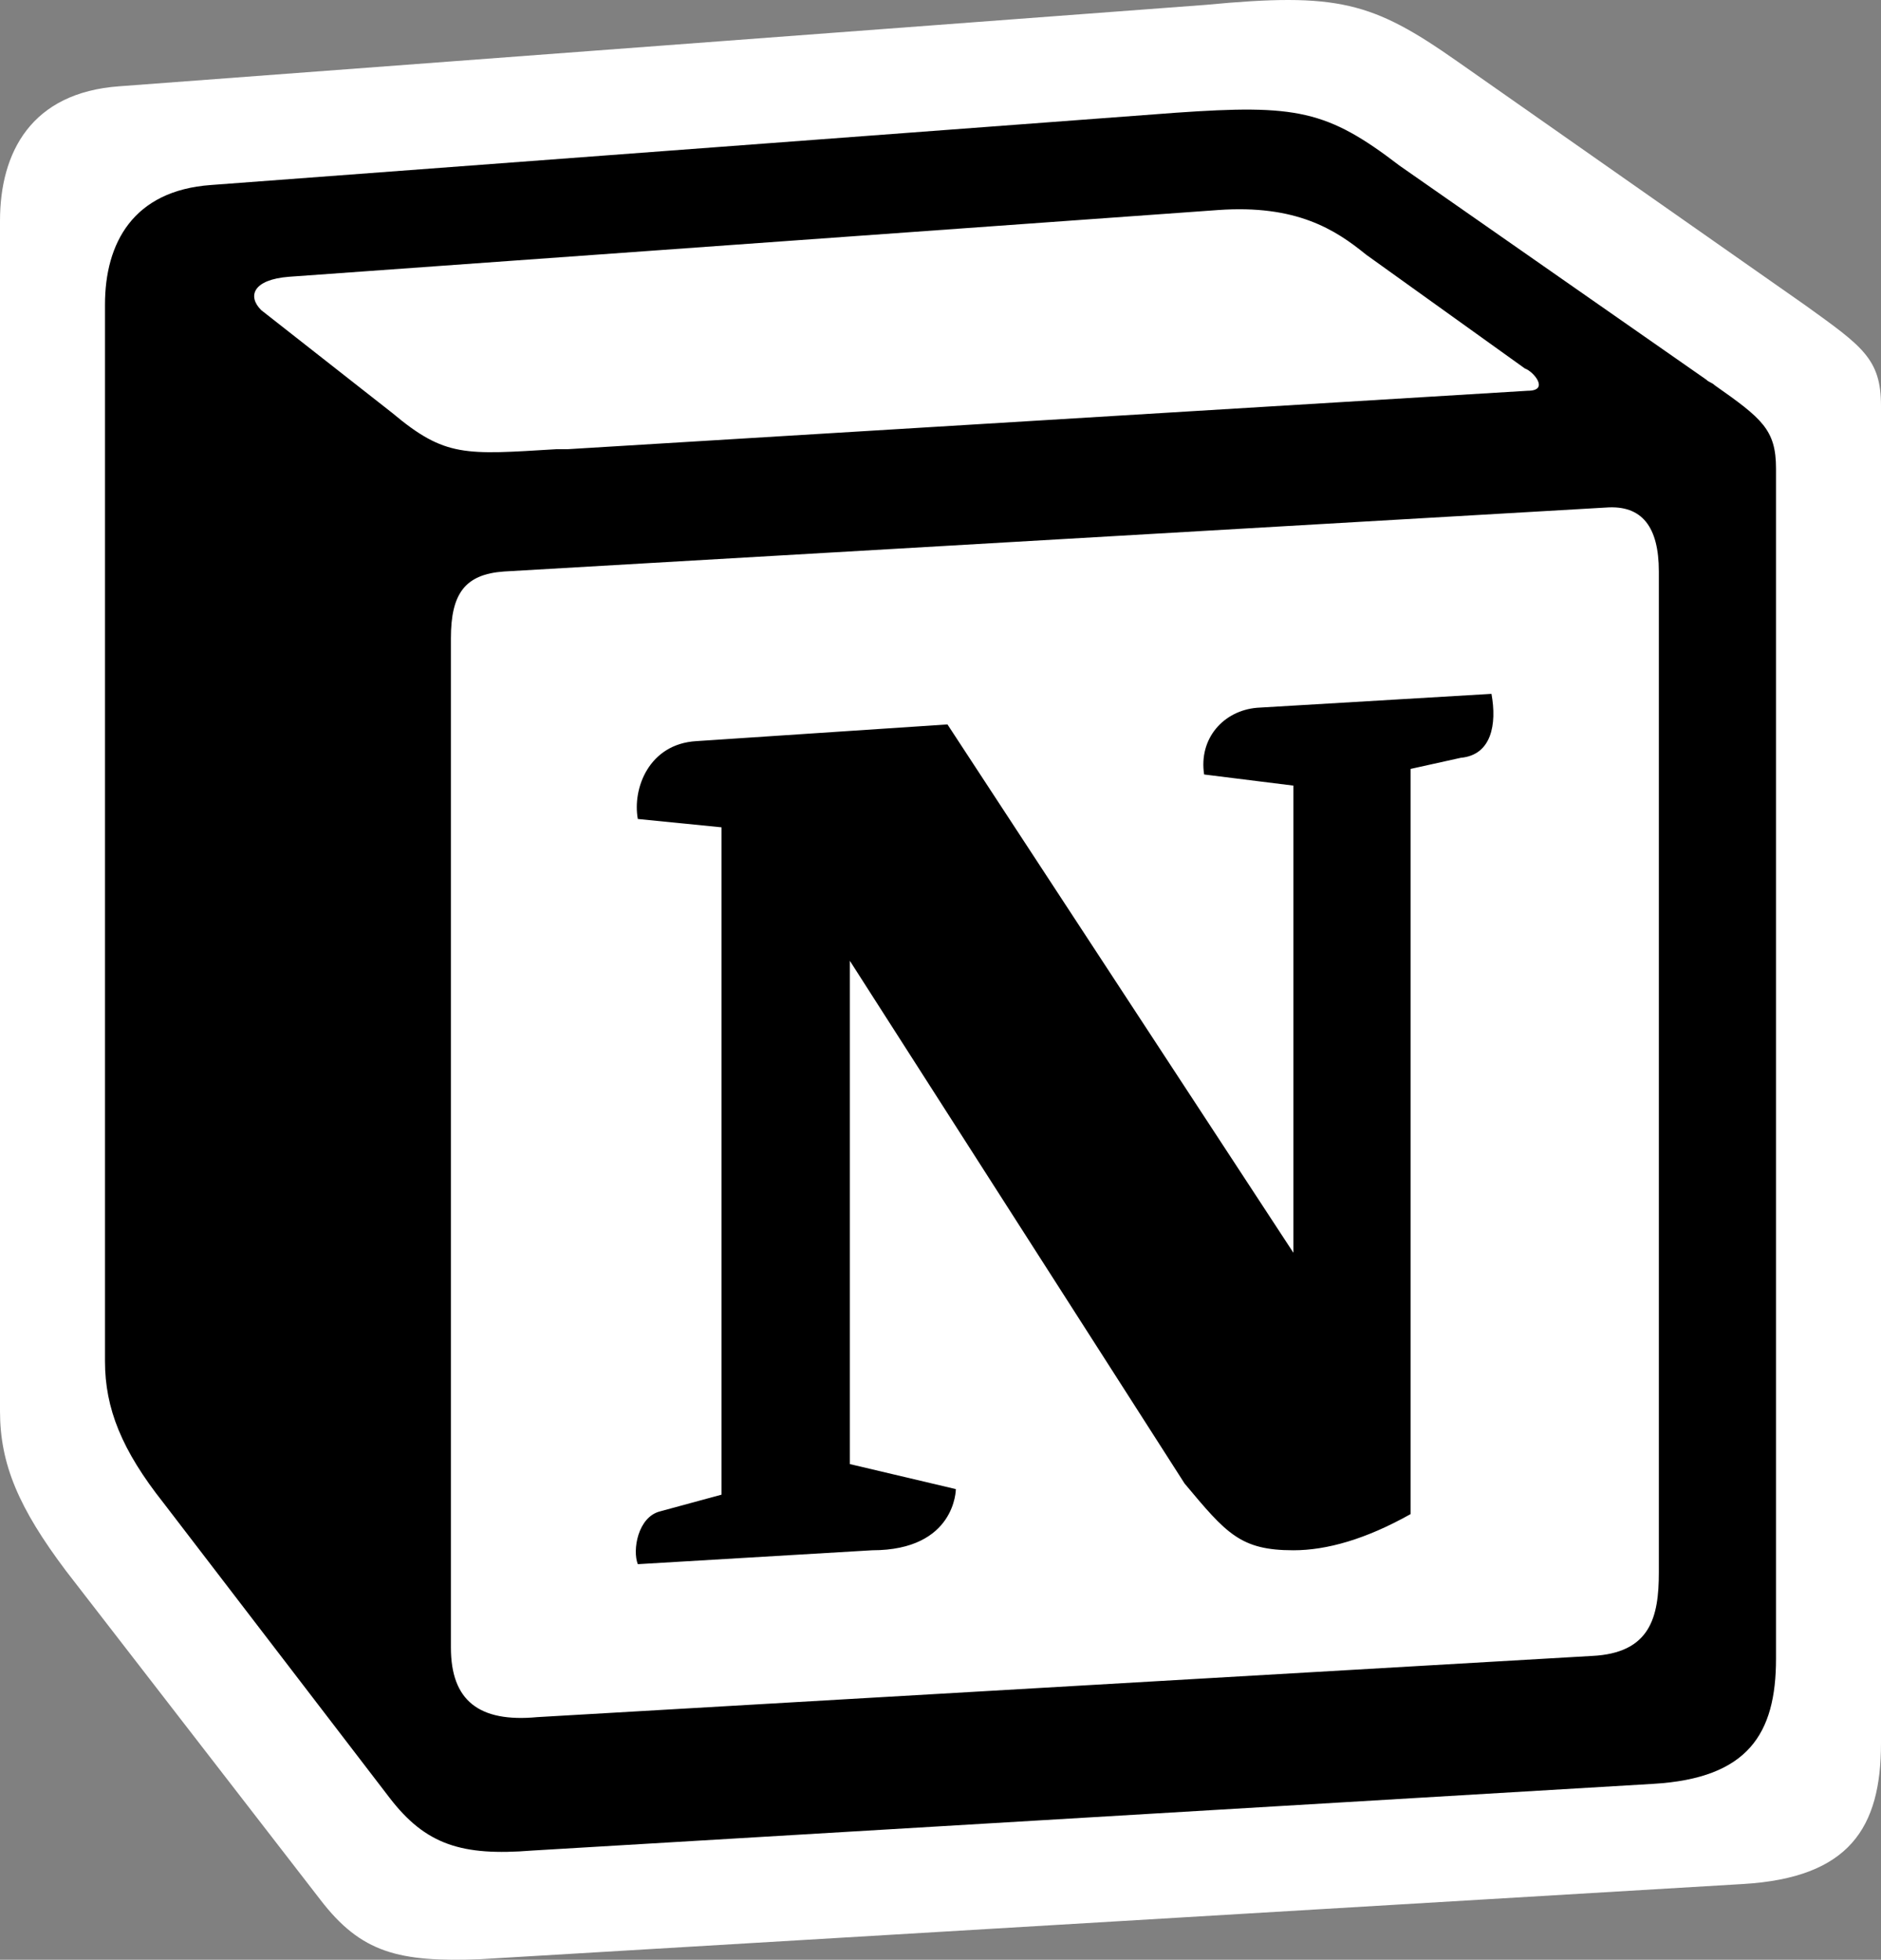
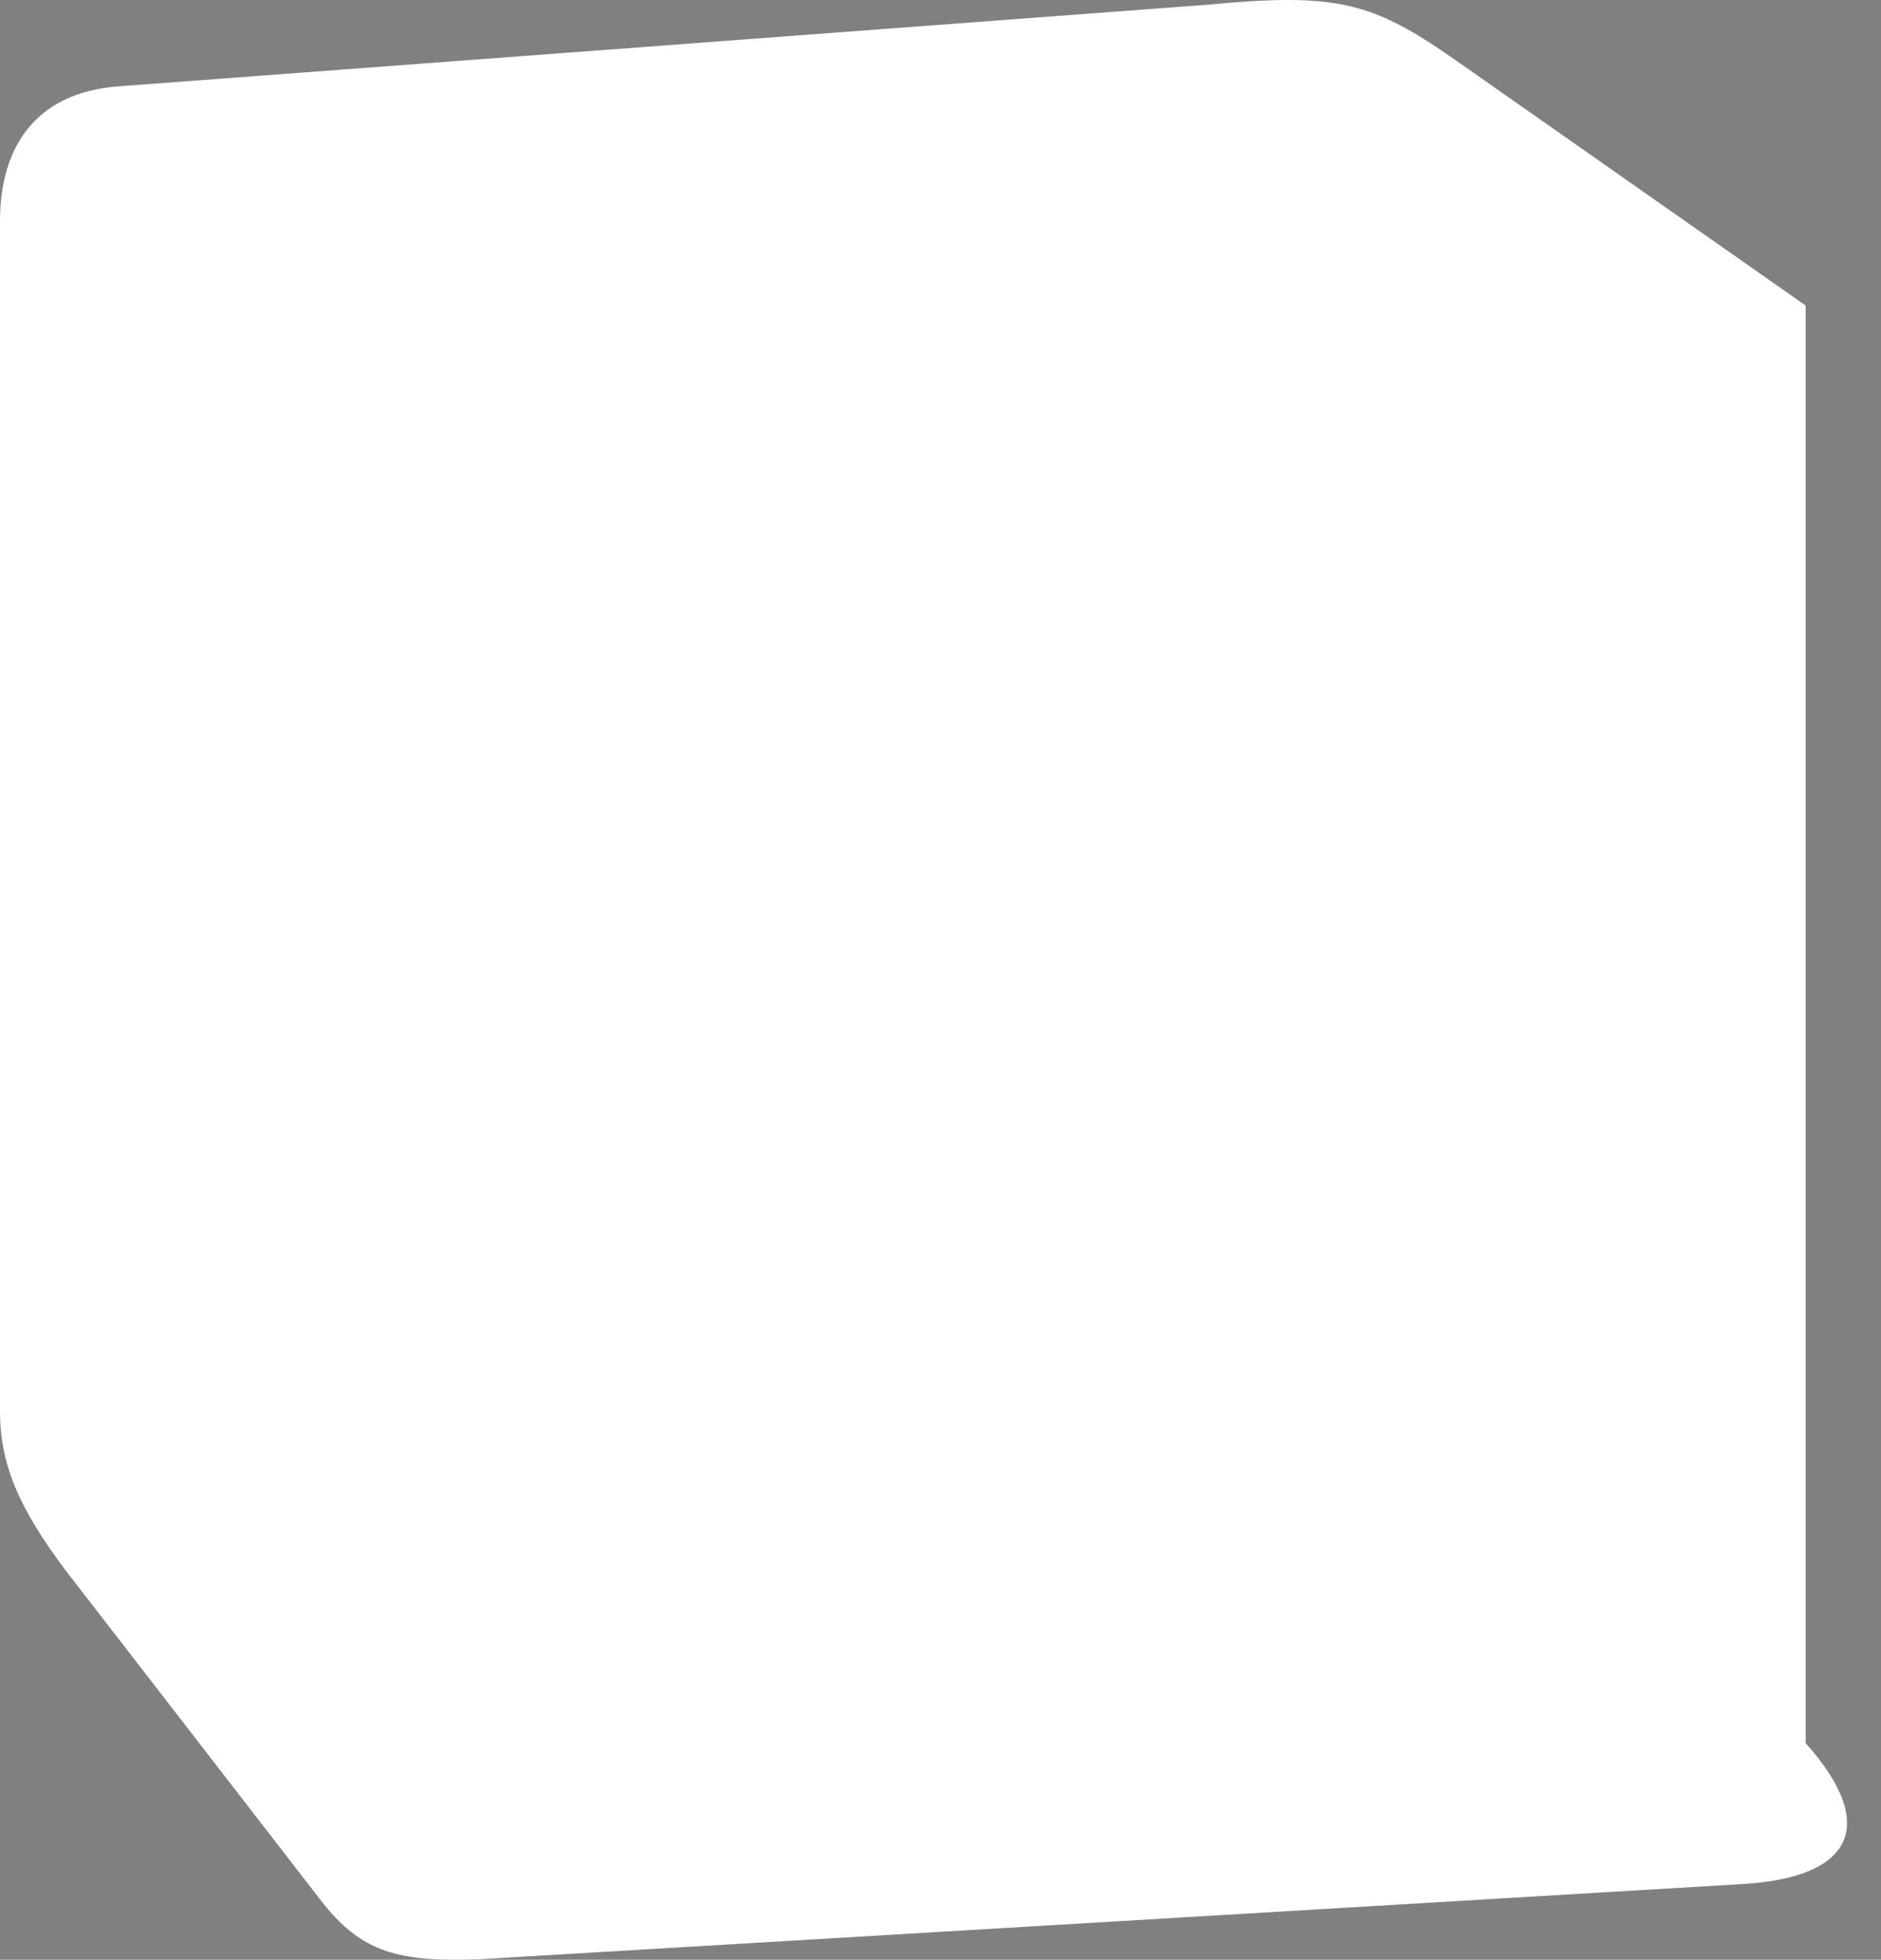
<svg xmlns="http://www.w3.org/2000/svg" width="215" height="224" viewBox="0 0 215 224" fill="none">
  <rect x="0" y="0" width="215" height="224" fill="#808080" stroke="none" />
-   <path d="M13.639 9.862L137.83 0.554C152.905 -0.878 156.853 0.196 166.544 6.998L206.386 34.921C212.846 39.575 215 41.007 215 46.376V199.237C215 208.903 211.411 214.631 199.207 215.347L54.916 223.939C45.584 224.297 41.277 223.223 36.611 217.137L7.538 179.548C2.154 172.388 0 167.376 0 161.291V25.255C0 17.379 3.589 10.578 13.639 9.862Z" fill="white" />
-   <path fill-rule="evenodd" clip-rule="evenodd" d="M134.444 12.883L24.117 21.146C15.189 21.782 12 27.82 12 34.813V155.586C12 160.989 13.913 165.757 18.696 171.795L44.524 205.485C48.669 210.888 52.815 212.159 60.786 211.523L188.97 203.896C199.811 203.26 203 198.175 203 189.593V53.564C203 49.115 201.406 47.843 195.985 44.03C195.666 43.712 195.347 43.712 195.028 43.394L159.953 18.922C151.663 12.565 148.155 11.929 134.444 12.883ZM63.656 51.34C53.134 51.975 50.901 52.293 44.843 47.208L29.856 35.448C28.262 33.859 28.9 31.952 33.045 31.634L139.227 24.007C148.155 23.371 152.619 26.231 156.127 29.092L174.302 42.123C175.259 42.441 177.172 44.665 174.621 44.665L64.932 51.34H63.656ZM51.539 188.322V72.952C51.539 67.867 53.134 65.642 57.598 65.324L183.549 58.014C187.694 57.696 189.608 60.239 189.608 65.324V179.741C189.608 184.826 188.651 188.958 181.955 189.276L61.424 196.268C54.728 196.903 51.539 194.361 51.539 188.322ZM170.476 79.308C171.114 82.804 170.476 86.3 166.968 86.618L161.229 87.889V173.066C156.127 175.927 151.663 177.198 147.836 177.198C141.778 177.198 140.184 175.291 135.401 169.57L97.137 109.819V167.346L109.254 170.206C109.254 170.206 109.254 177.198 99.688 177.198L72.903 178.787C72.265 177.198 72.903 173.384 75.454 172.749L82.469 170.842V94.564L72.903 93.61C72.265 90.114 74.179 85.029 79.599 84.711L108.297 82.804L147.836 143.191V89.796L137.633 88.525C136.995 84.393 139.865 81.215 143.691 80.897L170.476 79.308Z" fill="black" />
+   <path d="M13.639 9.862L137.83 0.554C152.905 -0.878 156.853 0.196 166.544 6.998L206.386 34.921V199.237C215 208.903 211.411 214.631 199.207 215.347L54.916 223.939C45.584 224.297 41.277 223.223 36.611 217.137L7.538 179.548C2.154 172.388 0 167.376 0 161.291V25.255C0 17.379 3.589 10.578 13.639 9.862Z" fill="white" />
</svg>